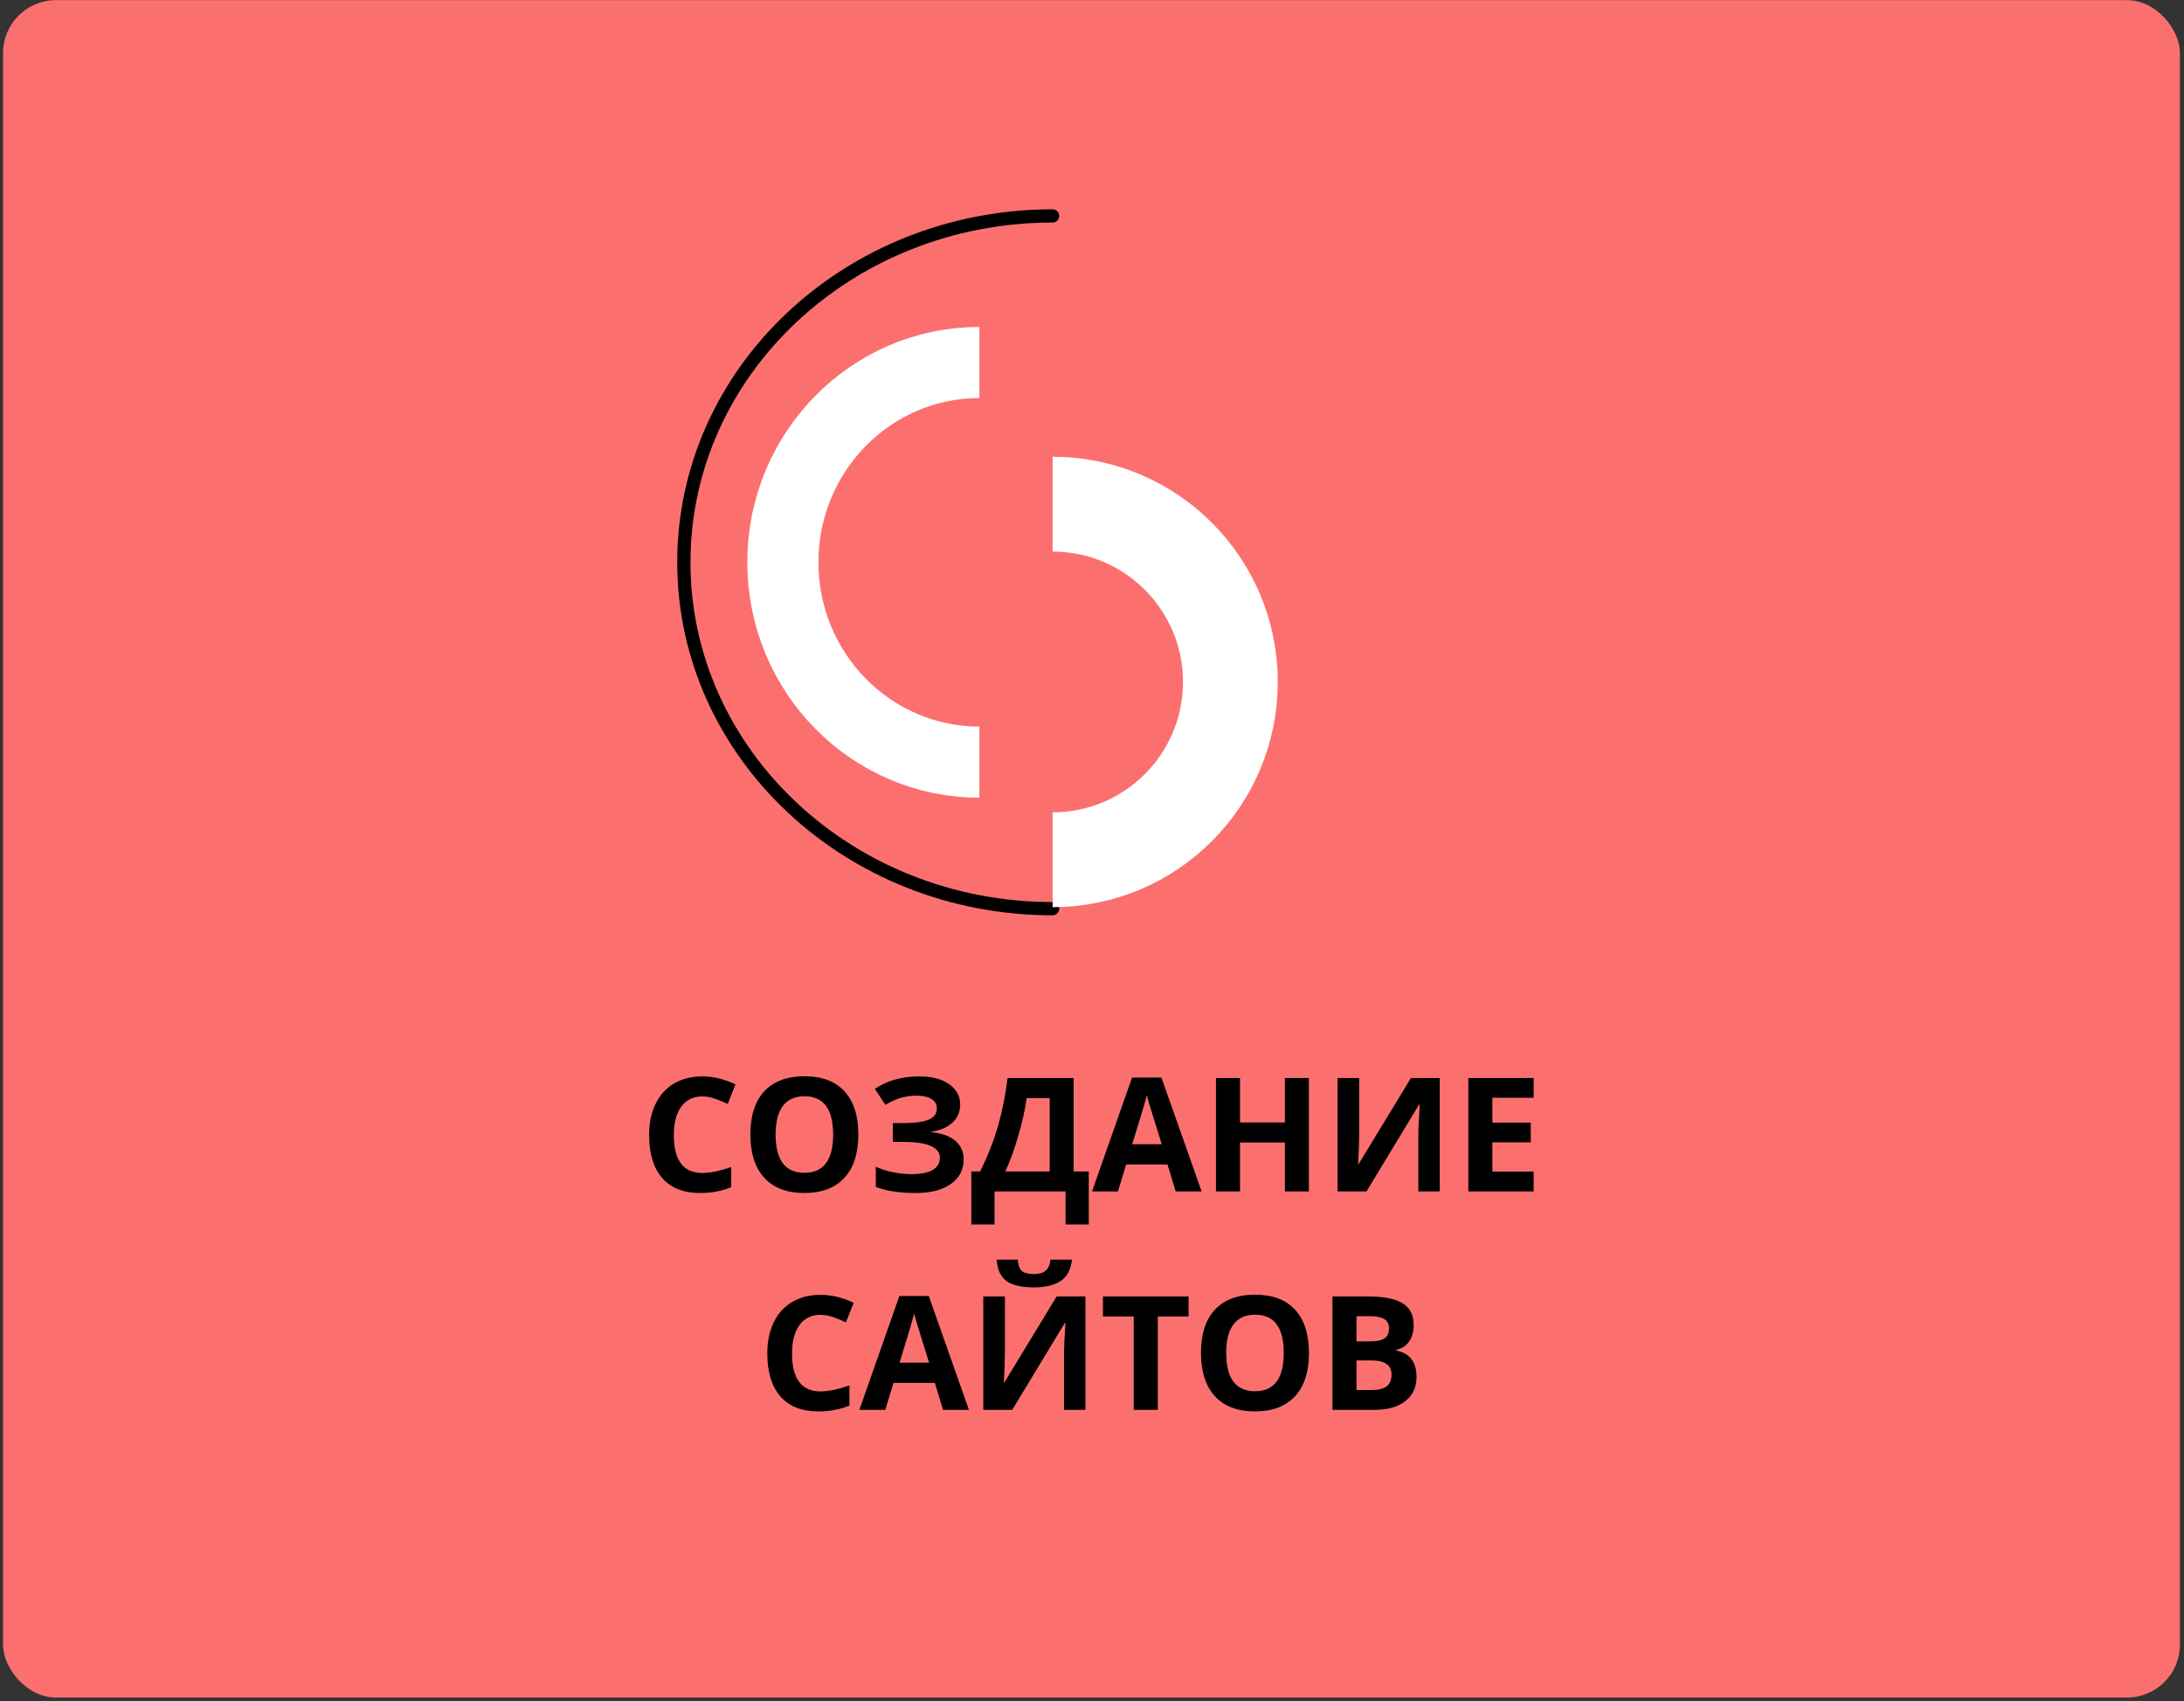
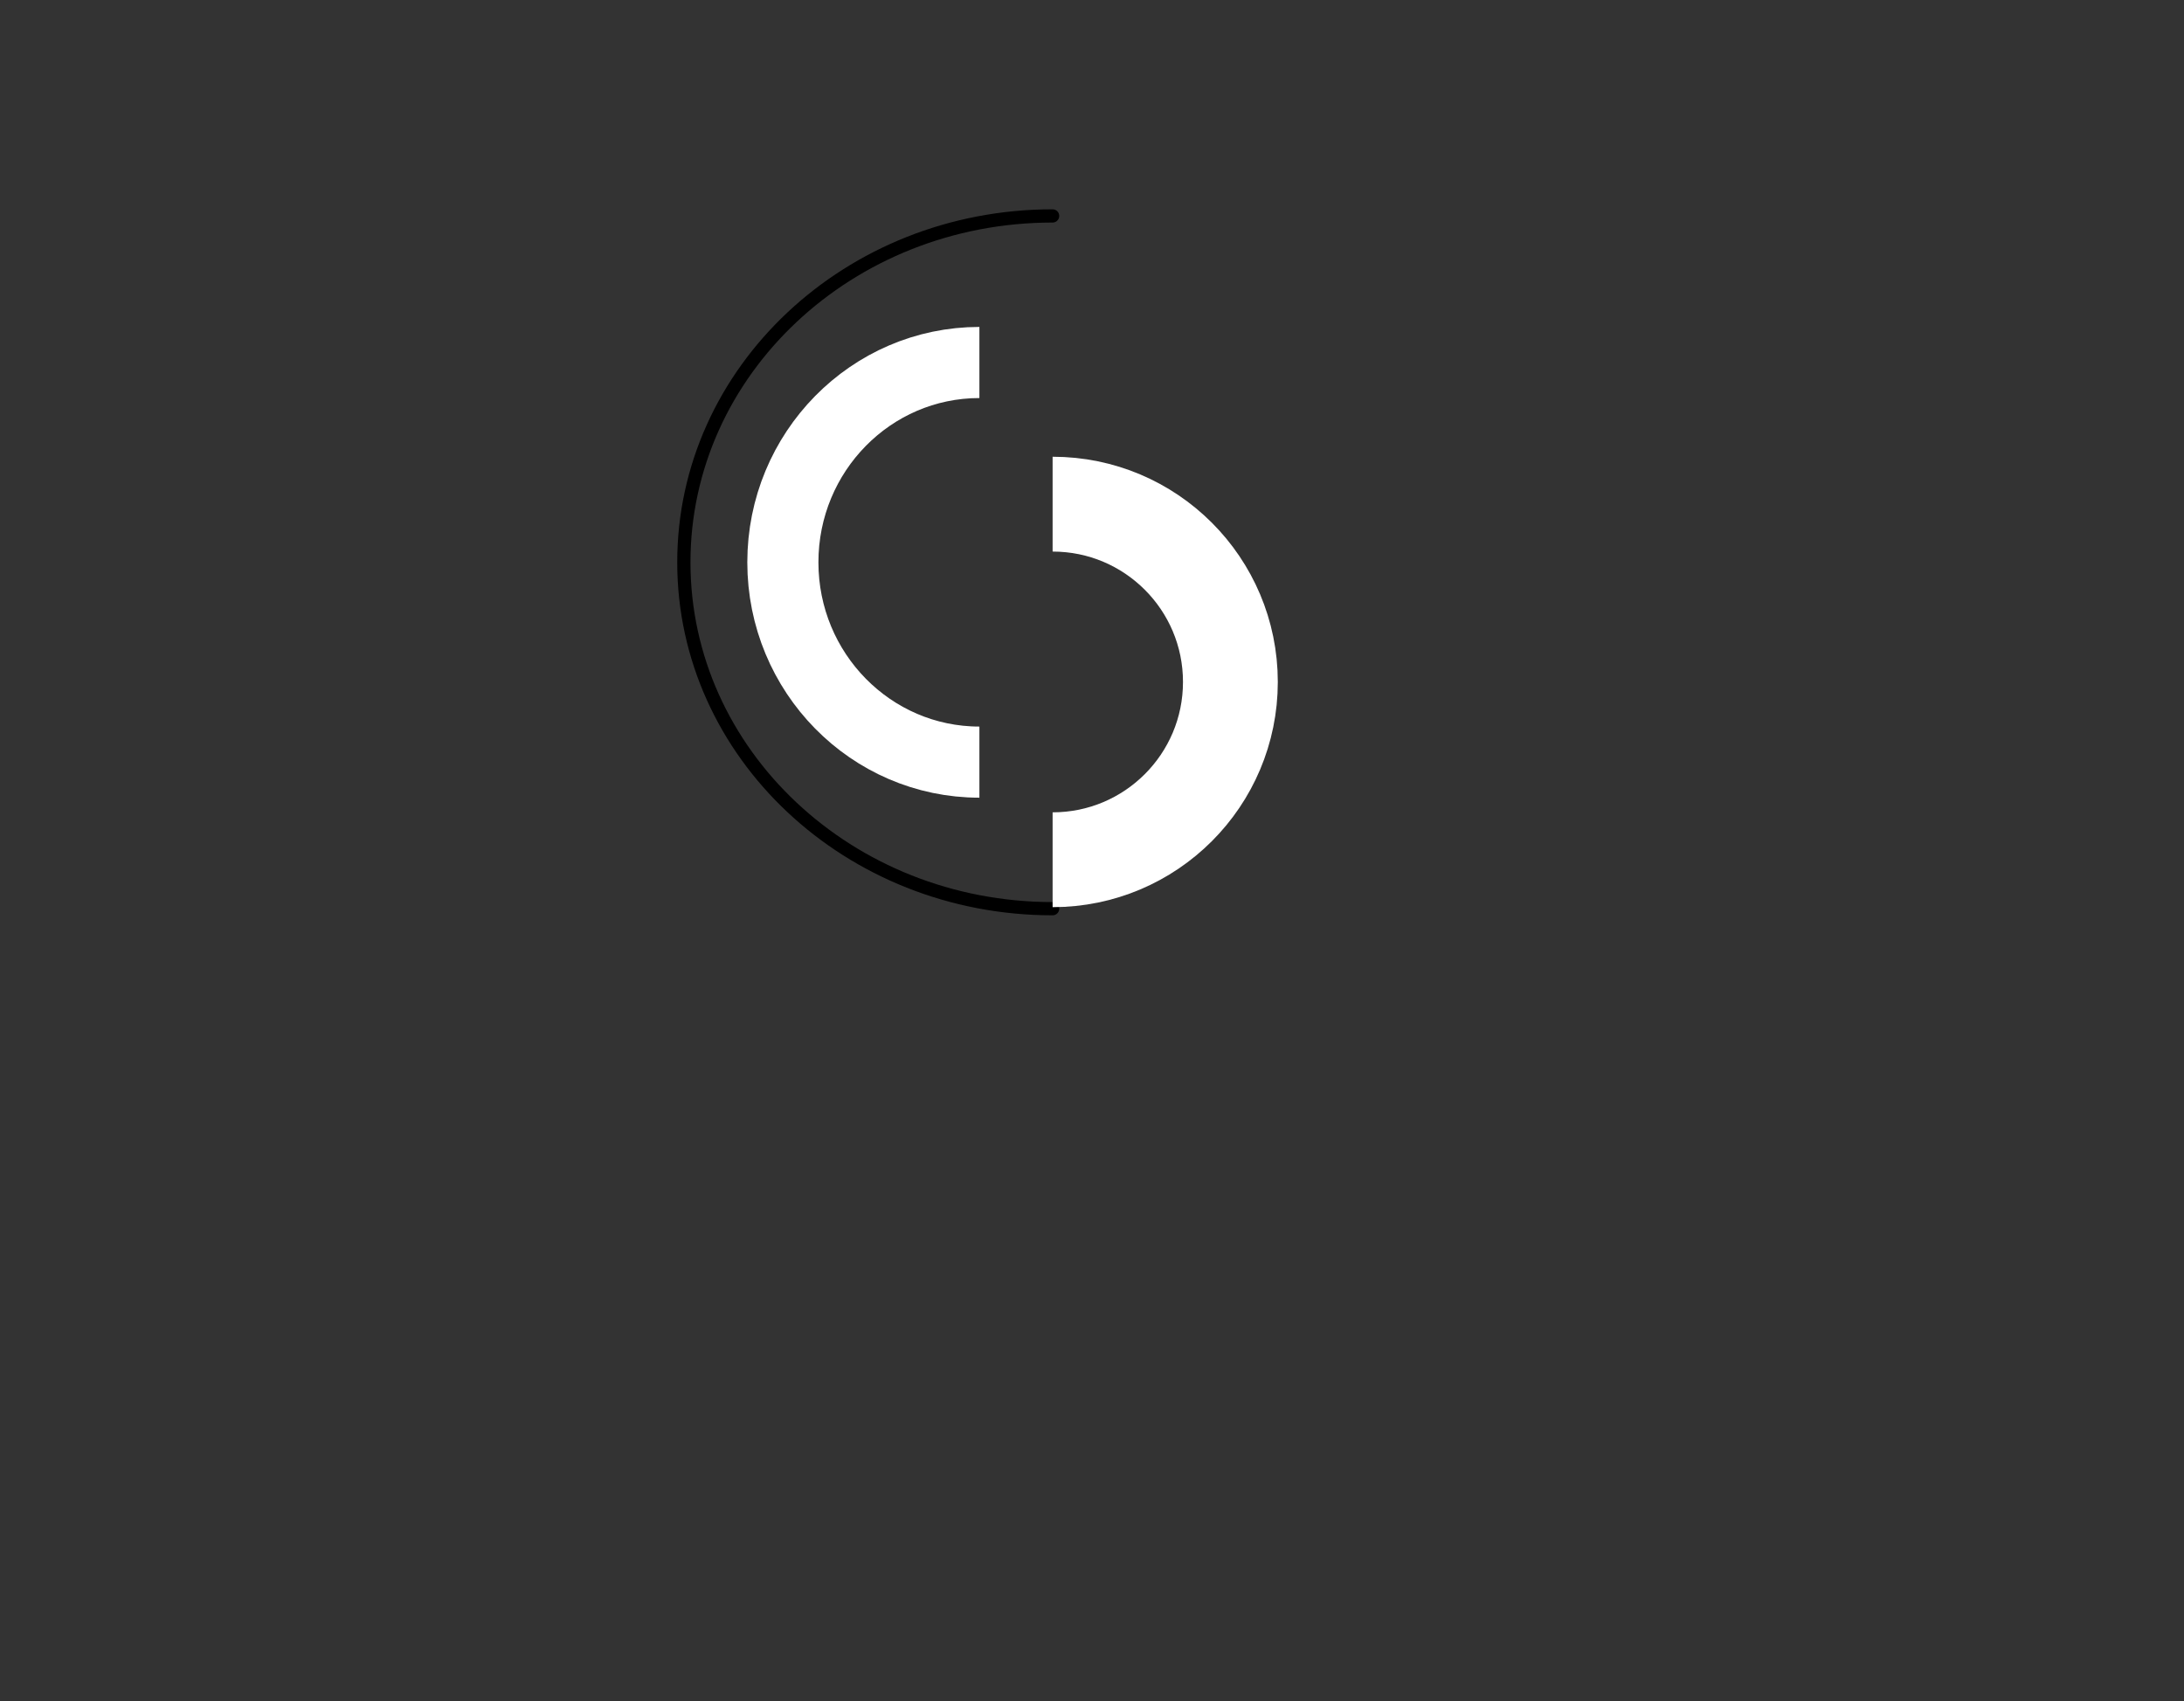
<svg xmlns="http://www.w3.org/2000/svg" width="330" height="257" viewBox="0 0 330 257" fill="none">
  <rect x="0" y="0" width="330" height="257" fill="#333333" stroke="none" />
-   <rect x="0.459" y="0.019" width="328.926" height="256.46" rx="8" fill="#FB706F" />
-   <path d="M106.117 165.659C104.75 165.659 103.691 166.174 102.941 167.206C102.191 168.229 101.816 169.659 101.816 171.495C101.816 175.315 103.25 177.225 106.117 177.225C107.32 177.225 108.777 176.924 110.488 176.323V179.37C109.082 179.956 107.512 180.249 105.777 180.249C103.285 180.249 101.379 179.495 100.059 177.987C98.738 176.471 98.078 174.299 98.078 171.471C98.078 169.69 98.402 168.131 99.051 166.795C99.699 165.452 100.629 164.424 101.84 163.713C103.059 162.995 104.484 162.635 106.117 162.635C107.781 162.635 109.453 163.038 111.133 163.842L109.961 166.795C109.32 166.491 108.676 166.225 108.027 165.999C107.379 165.772 106.742 165.659 106.117 165.659ZM129.695 171.424C129.695 174.26 128.992 176.44 127.586 177.963C126.18 179.487 124.164 180.249 121.539 180.249C118.914 180.249 116.898 179.487 115.492 177.963C114.086 176.44 113.383 174.252 113.383 171.401C113.383 168.549 114.086 166.374 115.492 164.874C116.906 163.366 118.93 162.612 121.562 162.612C124.195 162.612 126.207 163.37 127.598 164.885C128.996 166.401 129.695 168.581 129.695 171.424ZM117.191 171.424C117.191 173.338 117.555 174.78 118.281 175.749C119.008 176.717 120.094 177.202 121.539 177.202C124.438 177.202 125.887 175.276 125.887 171.424C125.887 167.565 124.445 165.635 121.562 165.635C120.117 165.635 119.027 166.124 118.293 167.1C117.559 168.069 117.191 169.51 117.191 171.424ZM145.082 166.889C145.082 167.991 144.691 168.901 143.91 169.62C143.129 170.338 142.07 170.795 140.734 170.991V171.061C142.305 171.217 143.508 171.651 144.344 172.362C145.188 173.073 145.609 173.999 145.609 175.139C145.609 176.717 144.969 177.963 143.688 178.877C142.414 179.792 140.648 180.249 138.391 180.249C135.875 180.249 133.855 179.94 132.332 179.323V176.276C133.066 176.627 133.926 176.905 134.91 177.108C135.902 177.303 136.828 177.401 137.688 177.401C140.57 177.401 142.012 176.561 142.012 174.881C142.012 174.124 141.547 173.542 140.617 173.135C139.695 172.729 138.328 172.526 136.516 172.526H134.91V169.69H136.352C138.164 169.69 139.484 169.518 140.312 169.174C141.141 168.831 141.555 168.26 141.555 167.463C141.555 166.877 141.293 166.413 140.77 166.069C140.254 165.717 139.477 165.542 138.438 165.542C136.828 165.542 135.273 166.006 133.773 166.936L132.191 164.51C133.168 163.862 134.203 163.389 135.297 163.092C136.391 162.788 137.605 162.635 138.941 162.635C140.809 162.635 142.297 163.026 143.406 163.807C144.523 164.588 145.082 165.616 145.082 166.889ZM146.77 176.991H148.094C149.227 174.725 150.121 172.463 150.777 170.206C151.434 167.94 151.922 165.499 152.242 162.881H162.227V176.991H164.512V185.006H161.008V180.014H150.273V185.006H146.77V176.991ZM155.125 165.905C154.875 167.694 154.457 169.588 153.871 171.588C153.293 173.588 152.641 175.389 151.914 176.991H158.605V165.905H155.125ZM177.648 180.014L176.406 175.936H170.16L168.918 180.014H165.004L171.051 162.811H175.492L181.562 180.014H177.648ZM175.539 172.889C174.391 169.194 173.742 167.104 173.594 166.62C173.453 166.135 173.352 165.752 173.289 165.471C173.031 166.471 172.293 168.944 171.074 172.889H175.539ZM197.77 180.014H194.148V172.62H187.363V180.014H183.73V162.881H187.363V169.596H194.148V162.881H197.77V180.014ZM202.105 162.881H205.375V171.155L205.328 173.37L205.211 175.889H205.281L213.191 162.881H217.539V180.014H214.305V171.788C214.305 170.686 214.375 169.053 214.516 166.889H214.422L206.477 180.014H202.105V162.881ZM231.73 180.014H221.863V162.881H231.73V165.858H225.496V169.62H231.297V172.596H225.496V177.014H231.73V180.014ZM123.977 198.659C122.609 198.659 121.551 199.174 120.801 200.206C120.051 201.229 119.676 202.659 119.676 204.495C119.676 208.315 121.109 210.225 123.977 210.225C125.18 210.225 126.637 209.924 128.348 209.323V212.37C126.941 212.956 125.371 213.249 123.637 213.249C121.145 213.249 119.238 212.495 117.918 210.987C116.598 209.471 115.938 207.299 115.938 204.471C115.938 202.69 116.262 201.131 116.91 199.795C117.559 198.452 118.488 197.424 119.699 196.713C120.918 195.995 122.344 195.635 123.977 195.635C125.641 195.635 127.312 196.038 128.992 196.842L127.82 199.795C127.18 199.491 126.535 199.225 125.887 198.999C125.238 198.772 124.602 198.659 123.977 198.659ZM142.492 213.014L141.25 208.936H135.004L133.762 213.014H129.848L135.895 195.811H140.336L146.406 213.014H142.492ZM140.383 205.889C139.234 202.194 138.586 200.104 138.438 199.62C138.297 199.135 138.195 198.752 138.133 198.471C137.875 199.471 137.137 201.944 135.918 205.889H140.383ZM148.574 195.881H151.844V204.155L151.797 206.37L151.68 208.889H151.75L159.66 195.881H164.008V213.014H160.773V204.788C160.773 203.686 160.844 202.053 160.984 199.889H160.891L152.945 213.014H148.574V195.881ZM161.969 190.315C161.82 191.776 161.27 192.842 160.316 193.514C159.363 194.178 157.988 194.51 156.191 194.51C154.34 194.51 152.969 194.19 152.078 193.549C151.195 192.909 150.699 191.831 150.59 190.315H153.789C153.844 191.12 154.043 191.686 154.387 192.014C154.738 192.334 155.363 192.495 156.262 192.495C157.051 192.495 157.637 192.319 158.02 191.967C158.41 191.608 158.648 191.057 158.734 190.315H161.969ZM174.941 213.014H171.309V198.905H166.656V195.881H179.594V198.905H174.941V213.014ZM197.781 204.424C197.781 207.26 197.078 209.44 195.672 210.963C194.266 212.487 192.25 213.249 189.625 213.249C187 213.249 184.984 212.487 183.578 210.963C182.172 209.44 181.469 207.252 181.469 204.401C181.469 201.549 182.172 199.374 183.578 197.874C184.992 196.366 187.016 195.612 189.648 195.612C192.281 195.612 194.293 196.37 195.684 197.885C197.082 199.401 197.781 201.581 197.781 204.424ZM185.277 204.424C185.277 206.338 185.641 207.78 186.367 208.749C187.094 209.717 188.18 210.202 189.625 210.202C192.523 210.202 193.973 208.276 193.973 204.424C193.973 200.565 192.531 198.635 189.648 198.635C188.203 198.635 187.113 199.124 186.379 200.1C185.645 201.069 185.277 202.51 185.277 204.424ZM201.332 195.881H206.664C209.094 195.881 210.855 196.229 211.949 196.924C213.051 197.612 213.602 198.709 213.602 200.217C213.602 201.241 213.359 202.081 212.875 202.737C212.398 203.393 211.762 203.788 210.965 203.92V204.038C212.051 204.28 212.832 204.733 213.309 205.397C213.793 206.061 214.035 206.944 214.035 208.045C214.035 209.608 213.469 210.827 212.336 211.702C211.211 212.577 209.68 213.014 207.742 213.014H201.332V195.881ZM204.965 202.667H207.074C208.059 202.667 208.77 202.514 209.207 202.209C209.652 201.905 209.875 201.401 209.875 200.698C209.875 200.042 209.633 199.573 209.148 199.292C208.672 199.002 207.914 198.858 206.875 198.858H204.965V202.667ZM204.965 205.549V210.014H207.332C208.332 210.014 209.07 209.823 209.547 209.44C210.023 209.057 210.262 208.471 210.262 207.682C210.262 206.26 209.246 205.549 207.215 205.549H204.965Z" fill="black" />
  <path d="M159.048 137.294C128.275 137.294 103.329 113.863 103.329 84.959C103.329 56.055 128.275 32.624 159.048 32.624" stroke="black" stroke-width="2" stroke-linecap="round" />
  <path d="M159.048 76.173C173.884 76.173 185.911 88.2 185.911 103.036C185.911 117.872 173.884 129.899 159.048 129.899" stroke="white" stroke-width="14.327" />
  <path d="M147.986 115.15C131.585 115.15 118.29 101.633 118.29 84.959C118.29 68.285 131.585 54.768 147.986 54.768" stroke="white" stroke-width="10.745" />
</svg>